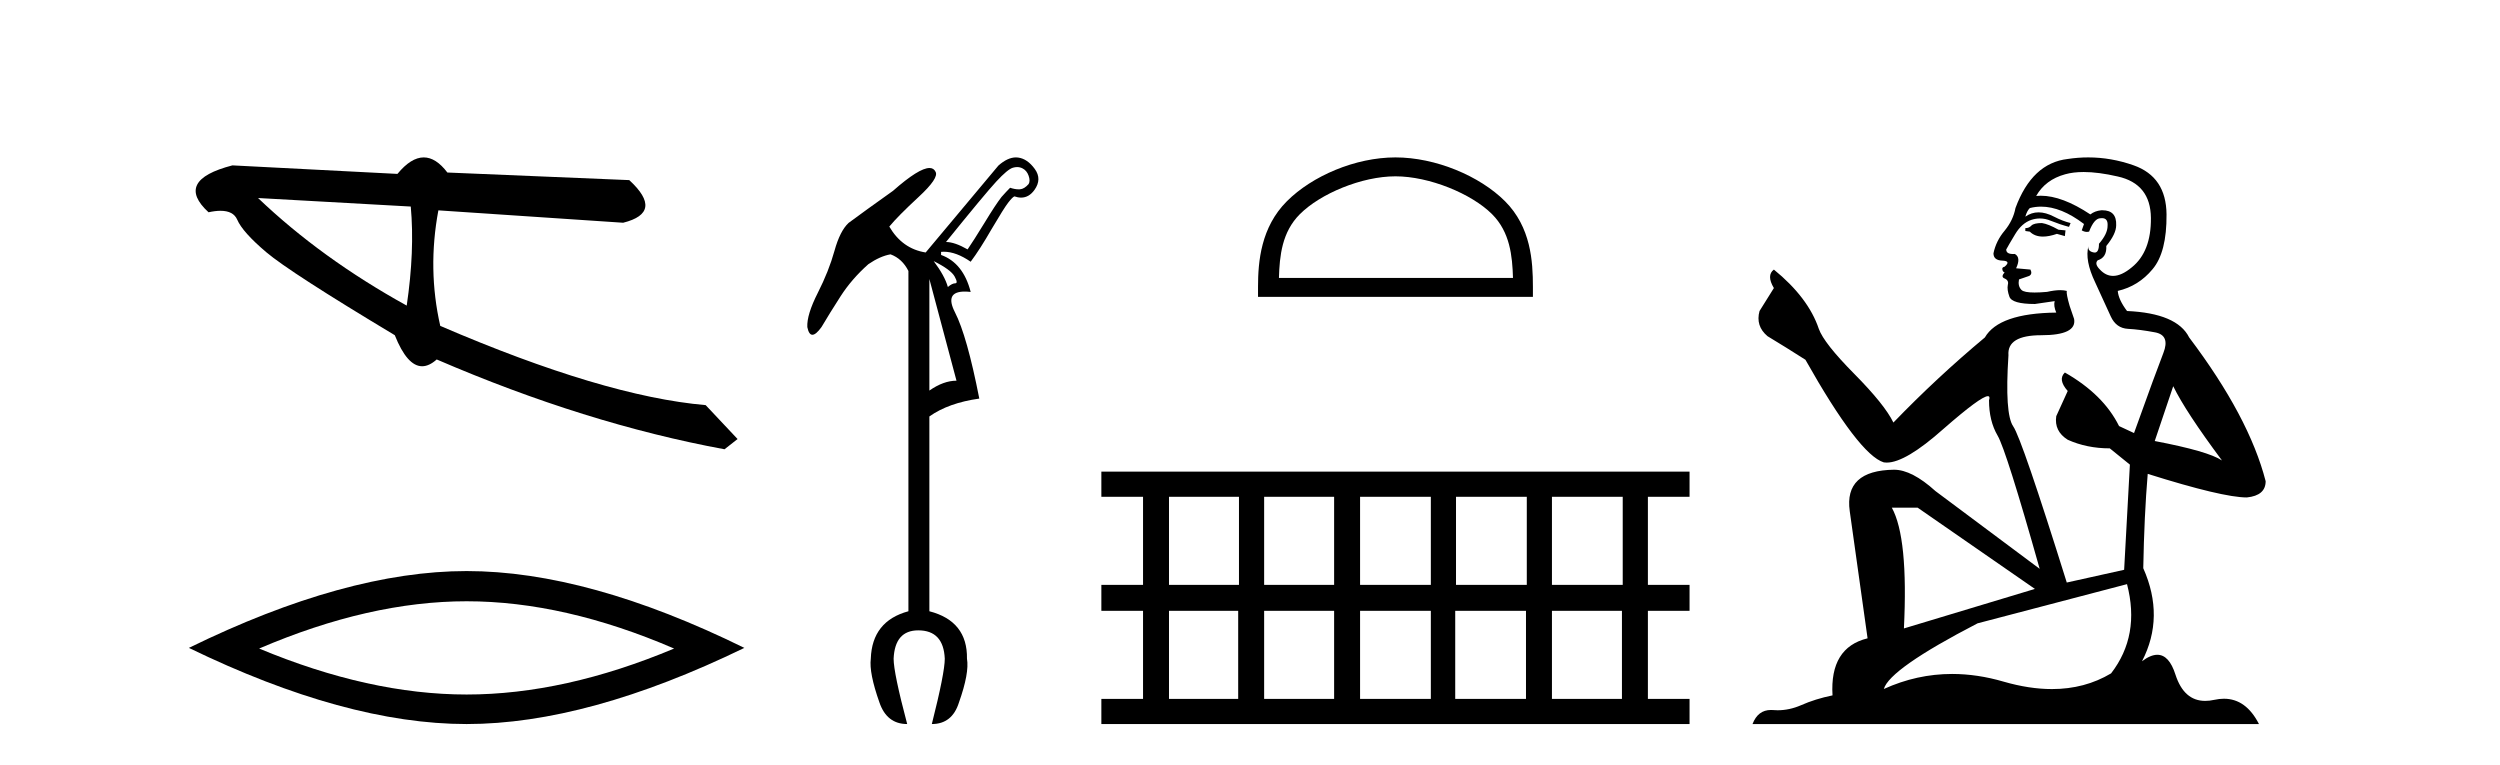
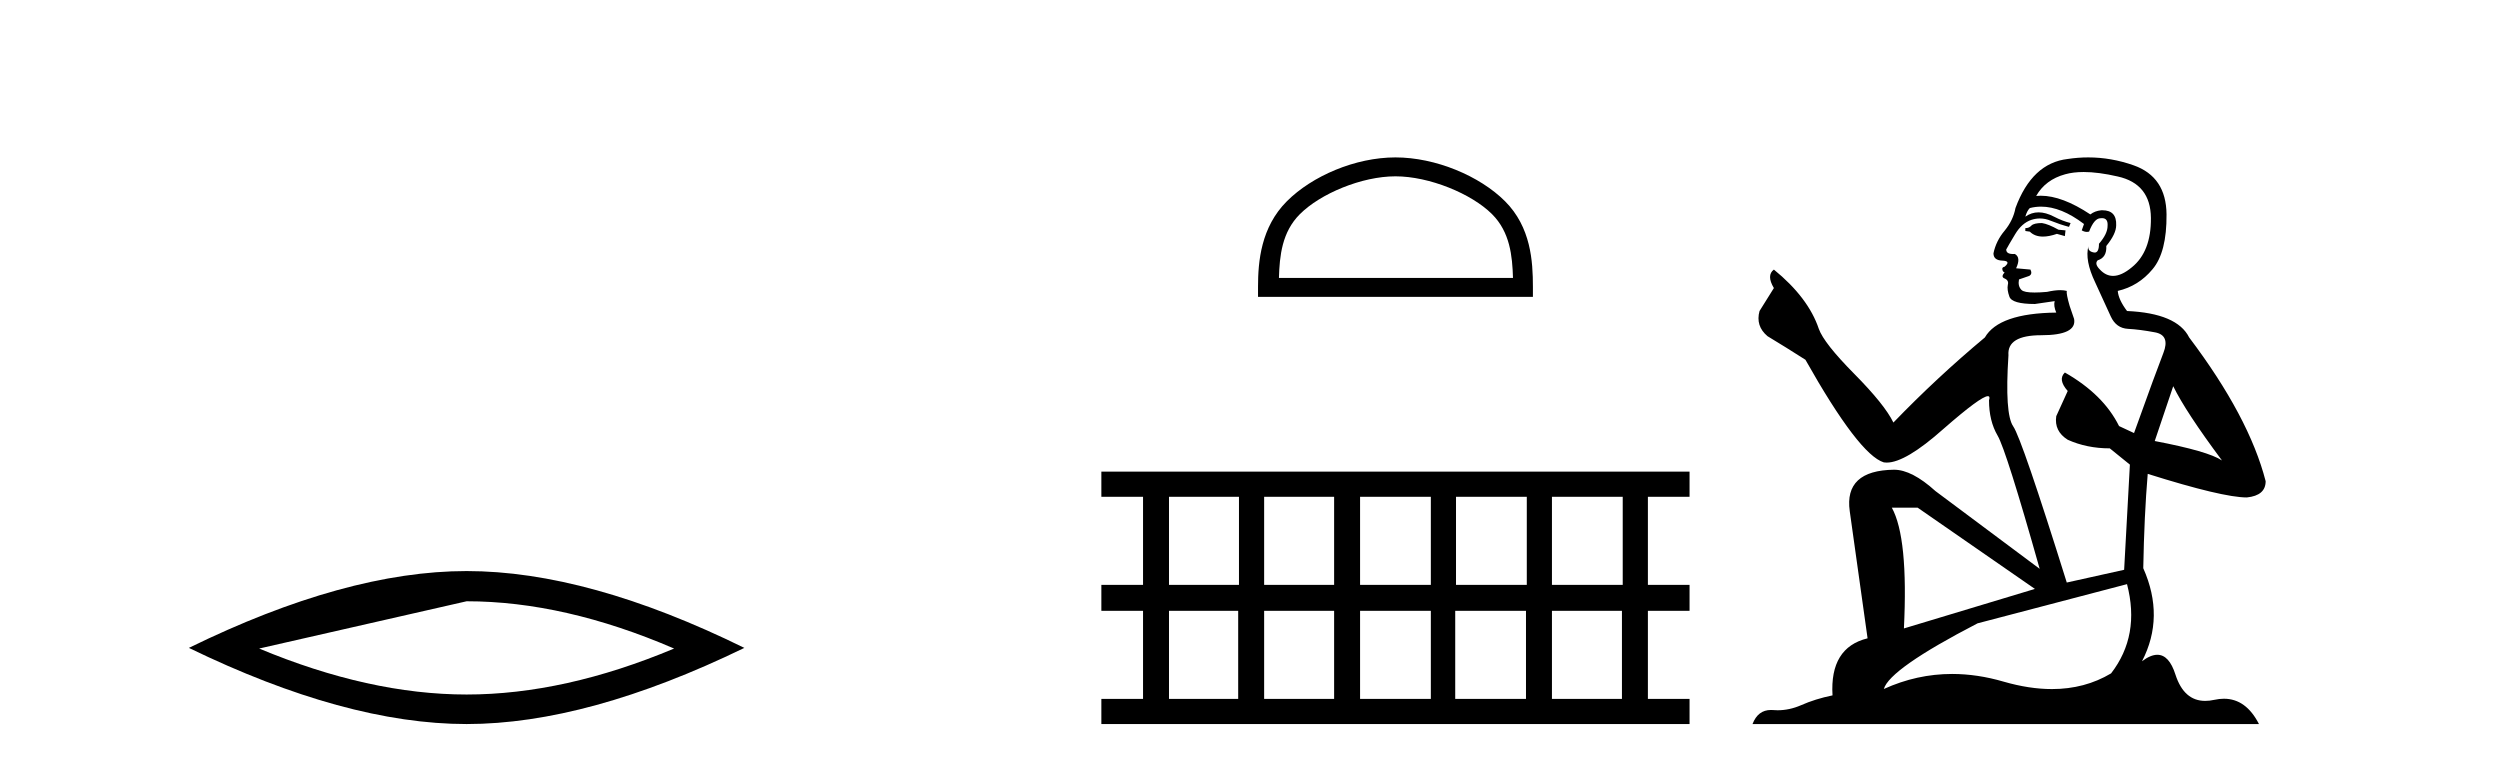
<svg xmlns="http://www.w3.org/2000/svg" width="134.0" height="41.0">
-   <path d="M 13.831 10.614 L 22.017 11.071 C 22.161 12.655 22.089 14.425 21.8 16.38 C 18.746 14.692 16.09 12.77 13.831 10.614 ZM 22.713 8.437 C 22.258 8.437 21.788 8.732 21.303 9.321 L 12.457 8.864 C 10.367 9.405 9.941 10.243 11.178 11.378 C 11.418 11.325 11.632 11.299 11.82 11.299 C 12.279 11.299 12.577 11.457 12.715 11.774 C 12.907 12.22 13.427 12.802 14.274 13.52 C 15.121 14.238 17.416 15.72 21.161 17.967 C 21.603 19.076 22.092 19.631 22.627 19.631 C 22.877 19.631 23.137 19.509 23.408 19.267 C 28.731 21.563 33.873 23.167 38.834 24.081 L 39.534 23.532 L 37.824 21.715 C 34.182 21.4 29.44 19.984 23.598 17.468 C 23.137 15.44 23.104 13.376 23.497 11.275 L 23.497 11.275 L 33.401 11.939 C 34.872 11.57 34.981 10.808 33.729 9.654 L 23.979 9.247 C 23.571 8.707 23.148 8.437 22.713 8.437 Z" style="fill:#000000;stroke:none" />
-   <path d="M 25.011 32.228 Q 30.254 32.228 36.132 34.762 Q 30.254 37.226 25.011 37.226 Q 19.802 37.226 13.89 34.762 Q 19.802 32.228 25.011 32.228 ZM 25.011 30.609 Q 18.535 30.609 10.124 34.727 Q 18.535 38.809 25.011 38.809 Q 31.486 38.809 39.897 34.727 Q 31.521 30.609 25.011 30.609 Z" style="fill:#000000;stroke:none" />
-   <path d="M 54.517 8.955 Q 54.668 8.955 54.803 9.023 Q 55.035 9.138 55.134 9.419 Q 55.233 9.7 55.134 9.865 Q 54.902 10.13 54.671 10.146 Q 54.638 10.149 54.604 10.149 Q 54.397 10.149 54.142 10.064 Q 53.944 10.262 53.68 10.559 Q 53.349 10.989 52.788 11.914 Q 52.16 12.938 51.863 13.368 Q 51.169 12.971 50.706 12.971 Q 52.788 10.394 53.399 9.733 Q 54.01 9.072 54.291 8.99 Q 54.408 8.955 54.517 8.955 ZM 50.045 13.995 Q 50.971 14.458 51.169 14.822 Q 51.367 15.185 51.202 15.185 Q 51.037 15.185 50.805 15.383 Q 50.64 14.788 50.045 13.995 ZM 49.814 14.954 L 51.268 20.405 Q 50.574 20.405 49.814 20.934 L 49.814 14.954 ZM 54.454 8.437 Q 54.01 8.437 53.515 8.874 L 49.616 13.533 Q 48.36 13.335 47.666 12.145 Q 48.129 11.583 49.236 10.559 Q 50.343 9.535 50.144 9.205 Q 50.049 9.005 49.82 9.005 Q 49.253 9.005 47.865 10.229 Q 46.378 11.286 45.486 11.947 Q 45.023 12.376 44.726 13.45 Q 44.428 14.524 43.834 15.697 Q 43.239 16.87 43.272 17.531 Q 43.355 17.944 43.545 17.944 Q 43.735 17.944 44.032 17.531 Q 44.461 16.804 45.056 15.879 Q 45.651 14.954 46.543 14.161 Q 47.171 13.731 47.732 13.632 Q 48.36 13.863 48.691 14.524 L 48.691 32.763 Q 46.741 33.291 46.675 35.307 Q 46.576 36.067 47.138 37.653 Q 47.534 38.809 48.625 38.809 Q 47.898 36.067 47.898 35.307 Q 47.964 33.787 49.219 33.787 Q 50.574 33.787 50.64 35.307 Q 50.64 36.067 49.946 38.809 Q 51.037 38.809 51.4 37.653 Q 51.962 36.067 51.83 35.307 Q 51.863 33.291 49.814 32.763 L 49.814 22.322 Q 50.838 21.595 52.49 21.364 Q 51.83 17.993 51.185 16.738 Q 50.616 15.628 51.711 15.628 Q 51.855 15.628 52.028 15.648 Q 51.631 14.095 50.442 13.665 L 50.442 13.5 Q 50.515 13.493 50.589 13.493 Q 51.255 13.493 52.028 14.029 Q 52.523 13.368 53.151 12.277 Q 53.812 11.154 54.043 10.857 Q 54.275 10.559 54.374 10.526 Q 54.563 10.592 54.731 10.592 Q 55.153 10.592 55.448 10.179 Q 55.861 9.601 55.464 9.056 Q 55.068 8.511 54.572 8.445 Q 54.514 8.437 54.454 8.437 Z" style="fill:#000000;stroke:none" />
+   <path d="M 25.011 32.228 Q 30.254 32.228 36.132 34.762 Q 30.254 37.226 25.011 37.226 Q 19.802 37.226 13.89 34.762 ZM 25.011 30.609 Q 18.535 30.609 10.124 34.727 Q 18.535 38.809 25.011 38.809 Q 31.486 38.809 39.897 34.727 Q 31.521 30.609 25.011 30.609 Z" style="fill:#000000;stroke:none" />
  <path d="M 74.797 9.451 C 76.609 9.451 78.877 10.382 79.975 11.48 C 80.935 12.44 81.061 13.713 81.096 14.896 L 68.551 14.896 C 68.586 13.713 68.711 12.44 69.672 11.48 C 70.769 10.382 72.984 9.451 74.797 9.451 ZM 74.797 8.437 C 72.647 8.437 70.333 9.43 68.978 10.786 C 67.587 12.176 67.43 14.007 67.43 15.377 L 67.43 15.911 L 82.164 15.911 L 82.164 15.377 C 82.164 14.007 82.06 12.176 80.669 10.786 C 79.313 9.43 76.947 8.437 74.797 8.437 Z" style="fill:#000000;stroke:none" />
  <path d="M 66.409 26.628 L 66.409 31.349 L 62.658 31.349 L 62.658 26.628 ZM 71.509 26.628 L 71.509 31.349 L 67.758 31.349 L 67.758 26.628 ZM 76.693 26.628 L 76.693 31.349 L 72.9 31.349 L 72.9 26.628 ZM 81.836 26.628 L 81.836 31.349 L 78.042 31.349 L 78.042 26.628 ZM 86.978 26.628 L 86.978 31.349 L 83.184 31.349 L 83.184 26.628 ZM 66.367 32.74 L 66.367 37.461 L 62.658 37.461 L 62.658 32.74 ZM 71.509 32.74 L 71.509 37.461 L 67.758 37.461 L 67.758 32.74 ZM 76.693 32.74 L 76.693 37.461 L 72.9 37.461 L 72.9 32.74 ZM 81.793 32.74 L 81.793 37.461 L 78 37.461 L 78 32.74 ZM 86.936 32.74 L 86.936 37.461 L 83.184 37.461 L 83.184 32.74 ZM 59.033 25.279 L 59.033 26.628 L 61.267 26.628 L 61.267 31.349 L 59.033 31.349 L 59.033 32.74 L 61.267 32.74 L 61.267 37.461 L 59.033 37.461 L 59.033 38.809 L 90.56 38.809 L 90.56 37.461 L 88.327 37.461 L 88.327 32.74 L 90.56 32.74 L 90.56 31.349 L 88.327 31.349 L 88.327 26.628 L 90.56 26.628 L 90.56 25.279 Z" style="fill:#000000;stroke:none" />
  <path d="M 109.447 11.955 Q 109.02 11.955 108.883 12.091 Q 108.763 12.228 108.558 12.228 L 108.558 12.382 L 108.798 12.416 Q 109.062 12.681 109.502 12.681 Q 109.828 12.681 110.25 12.535 L 110.677 12.655 L 110.711 12.348 L 110.335 12.313 Q 109.788 12.006 109.447 11.955 ZM 111.684 9.22 Q 112.472 9.22 113.512 9.46 Q 115.272 9.853 115.289 11.681 Q 115.306 13.492 114.264 14.329 Q 113.713 14.788 113.261 14.788 Q 112.872 14.788 112.556 14.449 Q 112.248 14.141 112.436 13.953 Q 112.932 13.8 112.897 13.185 Q 113.427 12.535 113.427 12.074 Q 113.46 11.27 112.688 11.27 Q 112.657 11.27 112.624 11.271 Q 112.282 11.305 112.043 11.493 Q 110.532 10.491 109.383 10.491 Q 109.259 10.491 109.139 10.503 L 109.139 10.503 Q 109.635 9.631 110.694 9.341 Q 111.126 9.22 111.684 9.22 ZM 116.485 20.701 Q 117.151 22.068 119.099 24.682 Q 118.364 24.186 115.494 23.639 L 116.485 20.701 ZM 109.402 11.076 Q 110.479 11.076 111.702 12.006 L 111.582 12.348 Q 111.726 12.431 111.861 12.431 Q 111.919 12.431 111.975 12.416 Q 112.248 11.698 112.59 11.698 Q 112.631 11.693 112.668 11.693 Q 112.997 11.693 112.966 12.108 Q 112.966 12.535 112.505 13.065 Q 112.505 13.538 112.275 13.538 Q 112.239 13.538 112.197 13.526 Q 111.89 13.458 111.941 13.185 L 111.941 13.185 Q 111.736 13.953 112.3 15.132 Q 112.846 16.328 113.137 16.96 Q 113.427 17.592 114.059 17.626 Q 114.691 17.66 115.511 17.814 Q 116.331 17.968 115.955 18.925 Q 115.58 19.881 114.384 23.212 L 113.581 22.837 Q 112.744 21.145 110.677 19.967 L 110.677 19.967 Q 110.284 20.342 110.83 20.957 L 110.215 22.307 Q 110.096 23.11 110.83 23.571 Q 111.855 24.032 113.085 24.032 L 114.162 24.904 L 113.854 30.541 L 110.779 31.224 Q 108.37 23.52 107.909 22.854 Q 107.448 22.187 107.653 19.044 Q 107.568 17.968 109.412 17.968 Q 111.326 17.968 111.172 17.097 L 110.933 16.396 Q 110.745 15.747 110.779 15.593 Q 110.629 15.552 110.429 15.552 Q 110.13 15.552 109.72 15.645 Q 109.333 15.679 109.052 15.679 Q 108.49 15.679 108.353 15.542 Q 108.148 15.337 108.217 14.978 L 108.763 14.79 Q 108.951 14.688 108.832 14.449 L 108.063 14.38 Q 108.336 13.8 107.995 13.612 Q 107.943 13.615 107.898 13.615 Q 107.533 13.615 107.533 13.373 Q 107.653 13.15 108.012 12.553 Q 108.37 11.955 108.883 11.784 Q 109.113 11.71 109.34 11.71 Q 109.635 11.71 109.925 11.835 Q 110.437 12.04 110.899 12.16 L 110.984 11.955 Q 110.557 11.852 110.096 11.613 Q 109.652 11.382 109.267 11.382 Q 108.883 11.382 108.558 11.613 Q 108.644 11.305 108.798 11.152 Q 109.094 11.076 109.402 11.076 ZM 102.784 27.21 L 109.071 31.566 L 102.05 33.684 Q 102.289 28.816 101.401 27.21 ZM 114.008 31.31 Q 114.725 34.06 113.154 36.093 Q 111.746 36.934 109.984 36.934 Q 108.774 36.934 107.397 36.537 Q 105.985 36.124 104.633 36.124 Q 102.745 36.124 100.973 36.93 Q 101.281 35.854 105.996 33.411 L 114.008 31.31 ZM 111.929 8.437 Q 111.382 8.437 110.83 8.521 Q 108.917 8.743 108.029 11.152 Q 107.909 11.801 107.448 12.365 Q 106.987 12.911 106.85 13.578 Q 106.85 13.953 107.328 13.97 Q 107.807 13.988 107.448 14.295 Q 107.294 14.329 107.328 14.449 Q 107.345 14.568 107.448 14.603 Q 107.226 14.842 107.448 14.927 Q 107.687 15.03 107.619 15.269 Q 107.568 15.525 107.704 15.901 Q 107.841 16.294 109.071 16.294 L 110.13 16.14 L 110.13 16.14 Q 110.062 16.396 110.215 16.755 Q 107.14 16.789 106.389 18.087 Q 103.809 20.24 101.486 22.649 Q 101.025 21.692 99.385 20.035 Q 97.762 18.395 97.488 17.626 Q 96.925 15.952 95.08 14.449 Q 94.67 14.756 95.08 15.44 L 94.311 16.67 Q 94.089 17.472 94.738 18.019 Q 95.729 18.617 96.771 19.283 Q 99.641 24.374 100.973 24.784 Q 101.047 24.795 101.127 24.795 Q 102.141 24.795 104.168 22.99 Q 106.176 21.235 106.55 21.235 Q 106.682 21.235 106.611 21.453 Q 106.611 22.563 107.072 23.349 Q 107.533 24.135 109.327 30.49 L 103.741 26.322 Q 102.477 25.177 101.52 25.177 Q 98.838 25.211 99.146 27.398 L 100.102 34.214 Q 98.069 34.709 98.223 37.272 Q 97.301 37.46 96.532 37.801 Q 95.911 38.07 95.278 38.07 Q 95.145 38.07 95.011 38.058 Q 94.965 38.055 94.921 38.055 Q 94.224 38.055 93.935 38.809 L 121.08 38.809 Q 120.388 37.452 119.203 37.452 Q 118.957 37.452 118.689 37.511 Q 118.43 37.568 118.2 37.568 Q 117.059 37.568 116.605 36.161 Q 116.267 35.096 115.633 35.096 Q 115.27 35.096 114.811 35.444 Q 116.041 33.069 114.879 30.456 Q 114.93 27.62 115.118 25.399 Q 119.133 26.663 120.431 26.663 Q 121.439 26.561 121.439 25.792 Q 120.551 22.341 117.339 18.087 Q 116.69 16.789 114.008 16.67 Q 113.547 16.055 113.512 15.593 Q 114.623 15.337 115.375 14.432 Q 116.143 13.526 116.126 11.493 Q 116.109 9.478 114.367 8.863 Q 113.16 8.437 111.929 8.437 Z" style="fill:#000000;stroke:none" />
</svg>